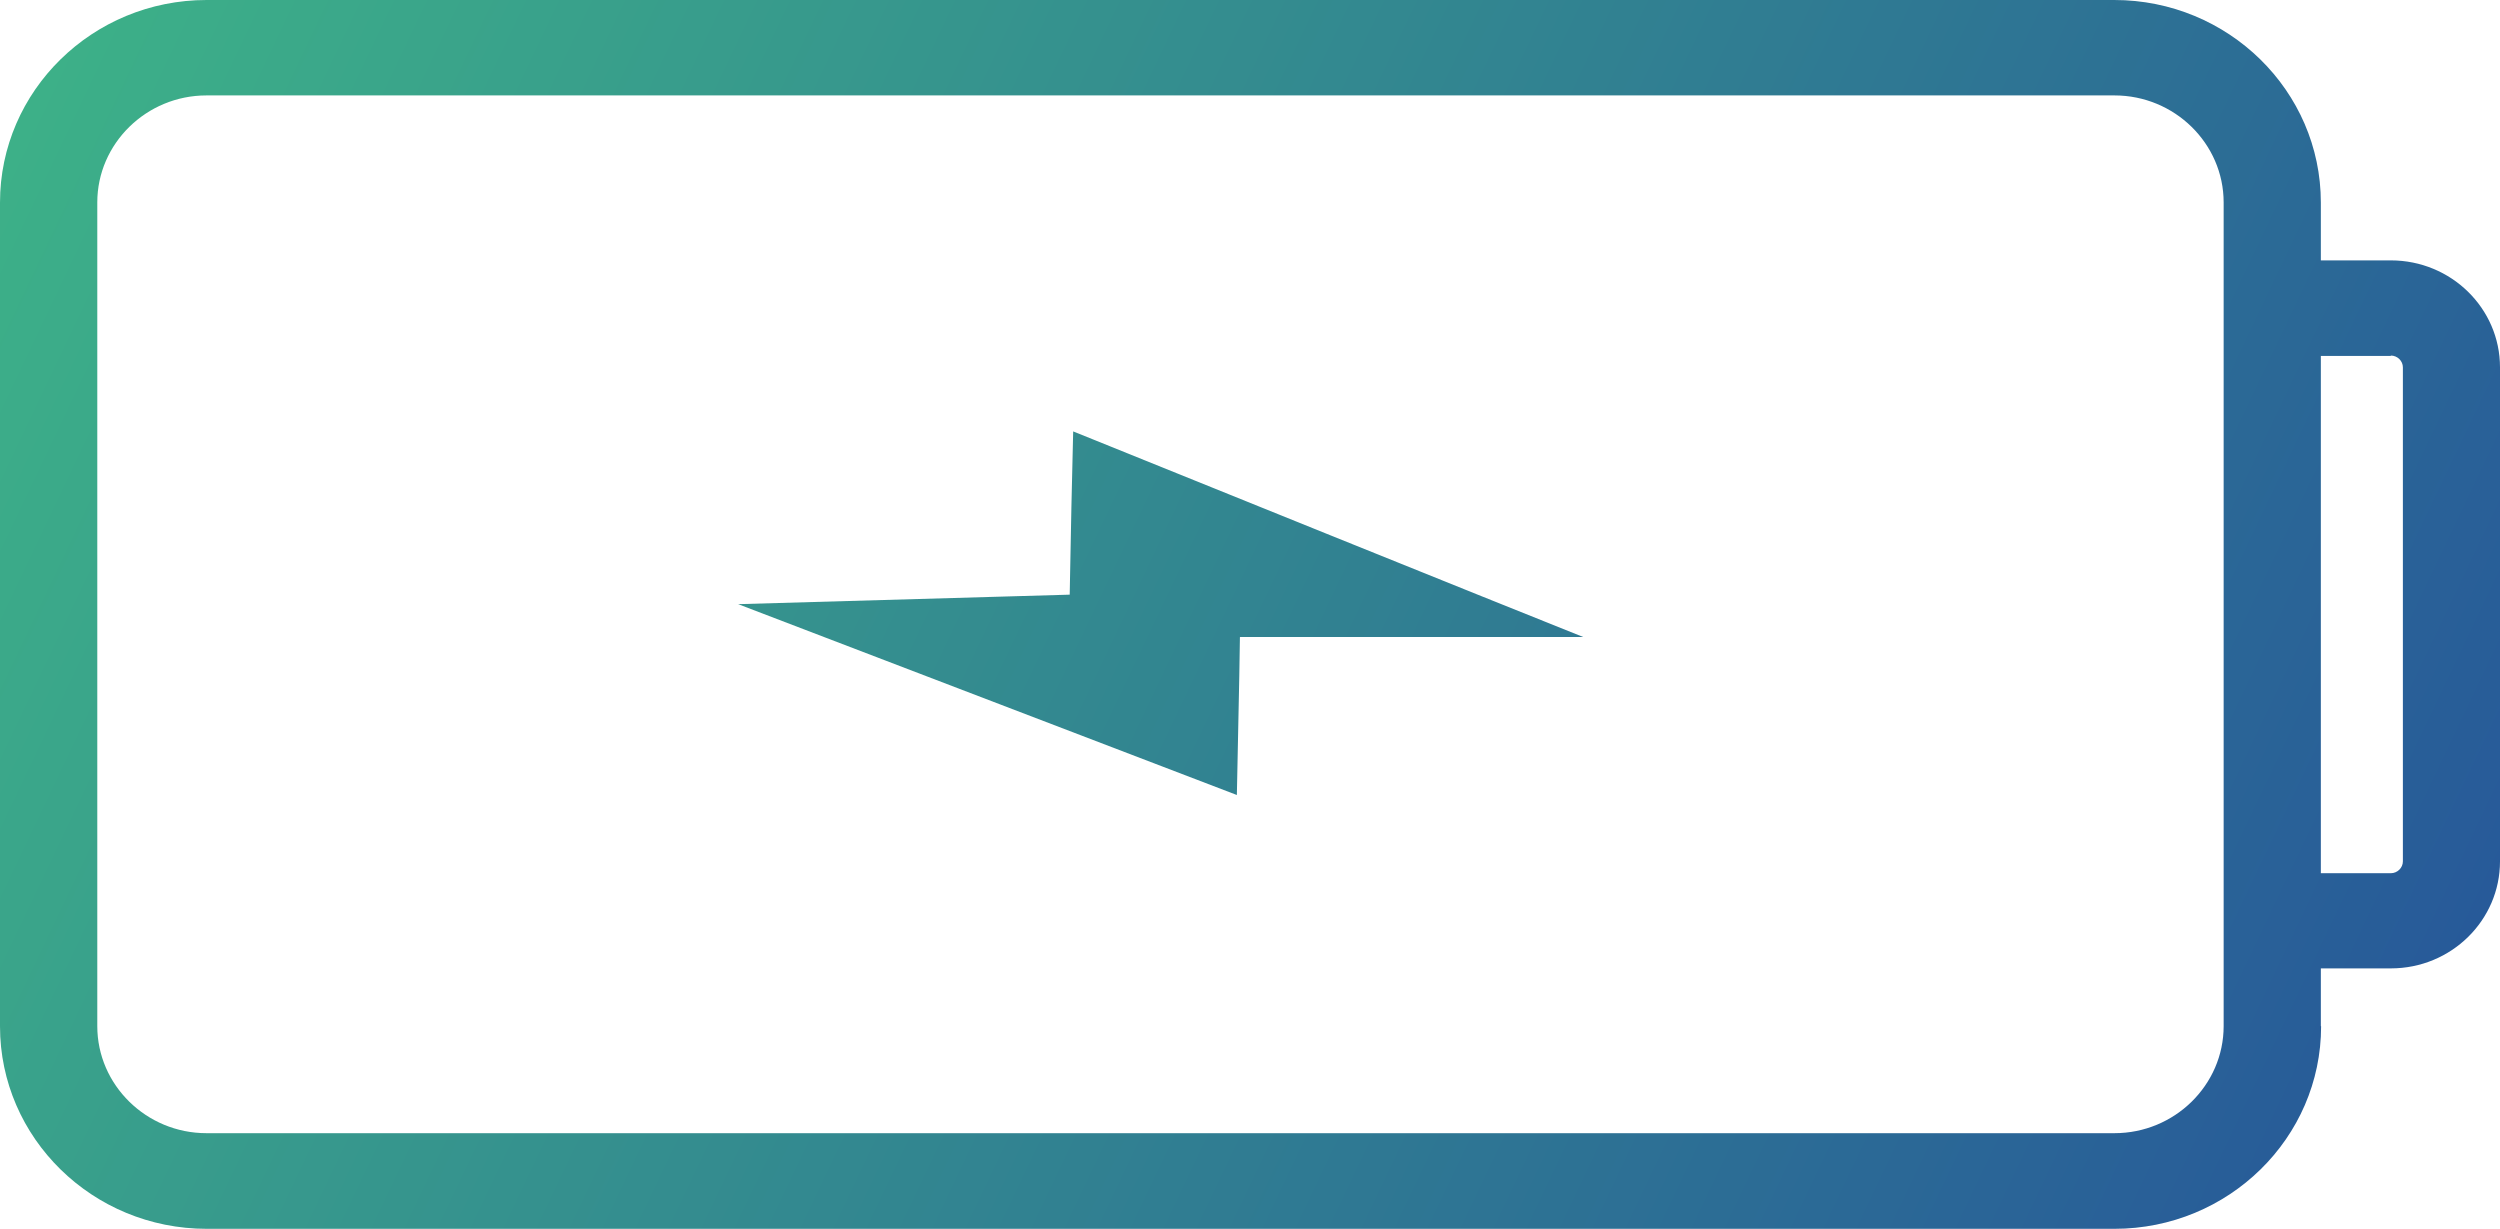
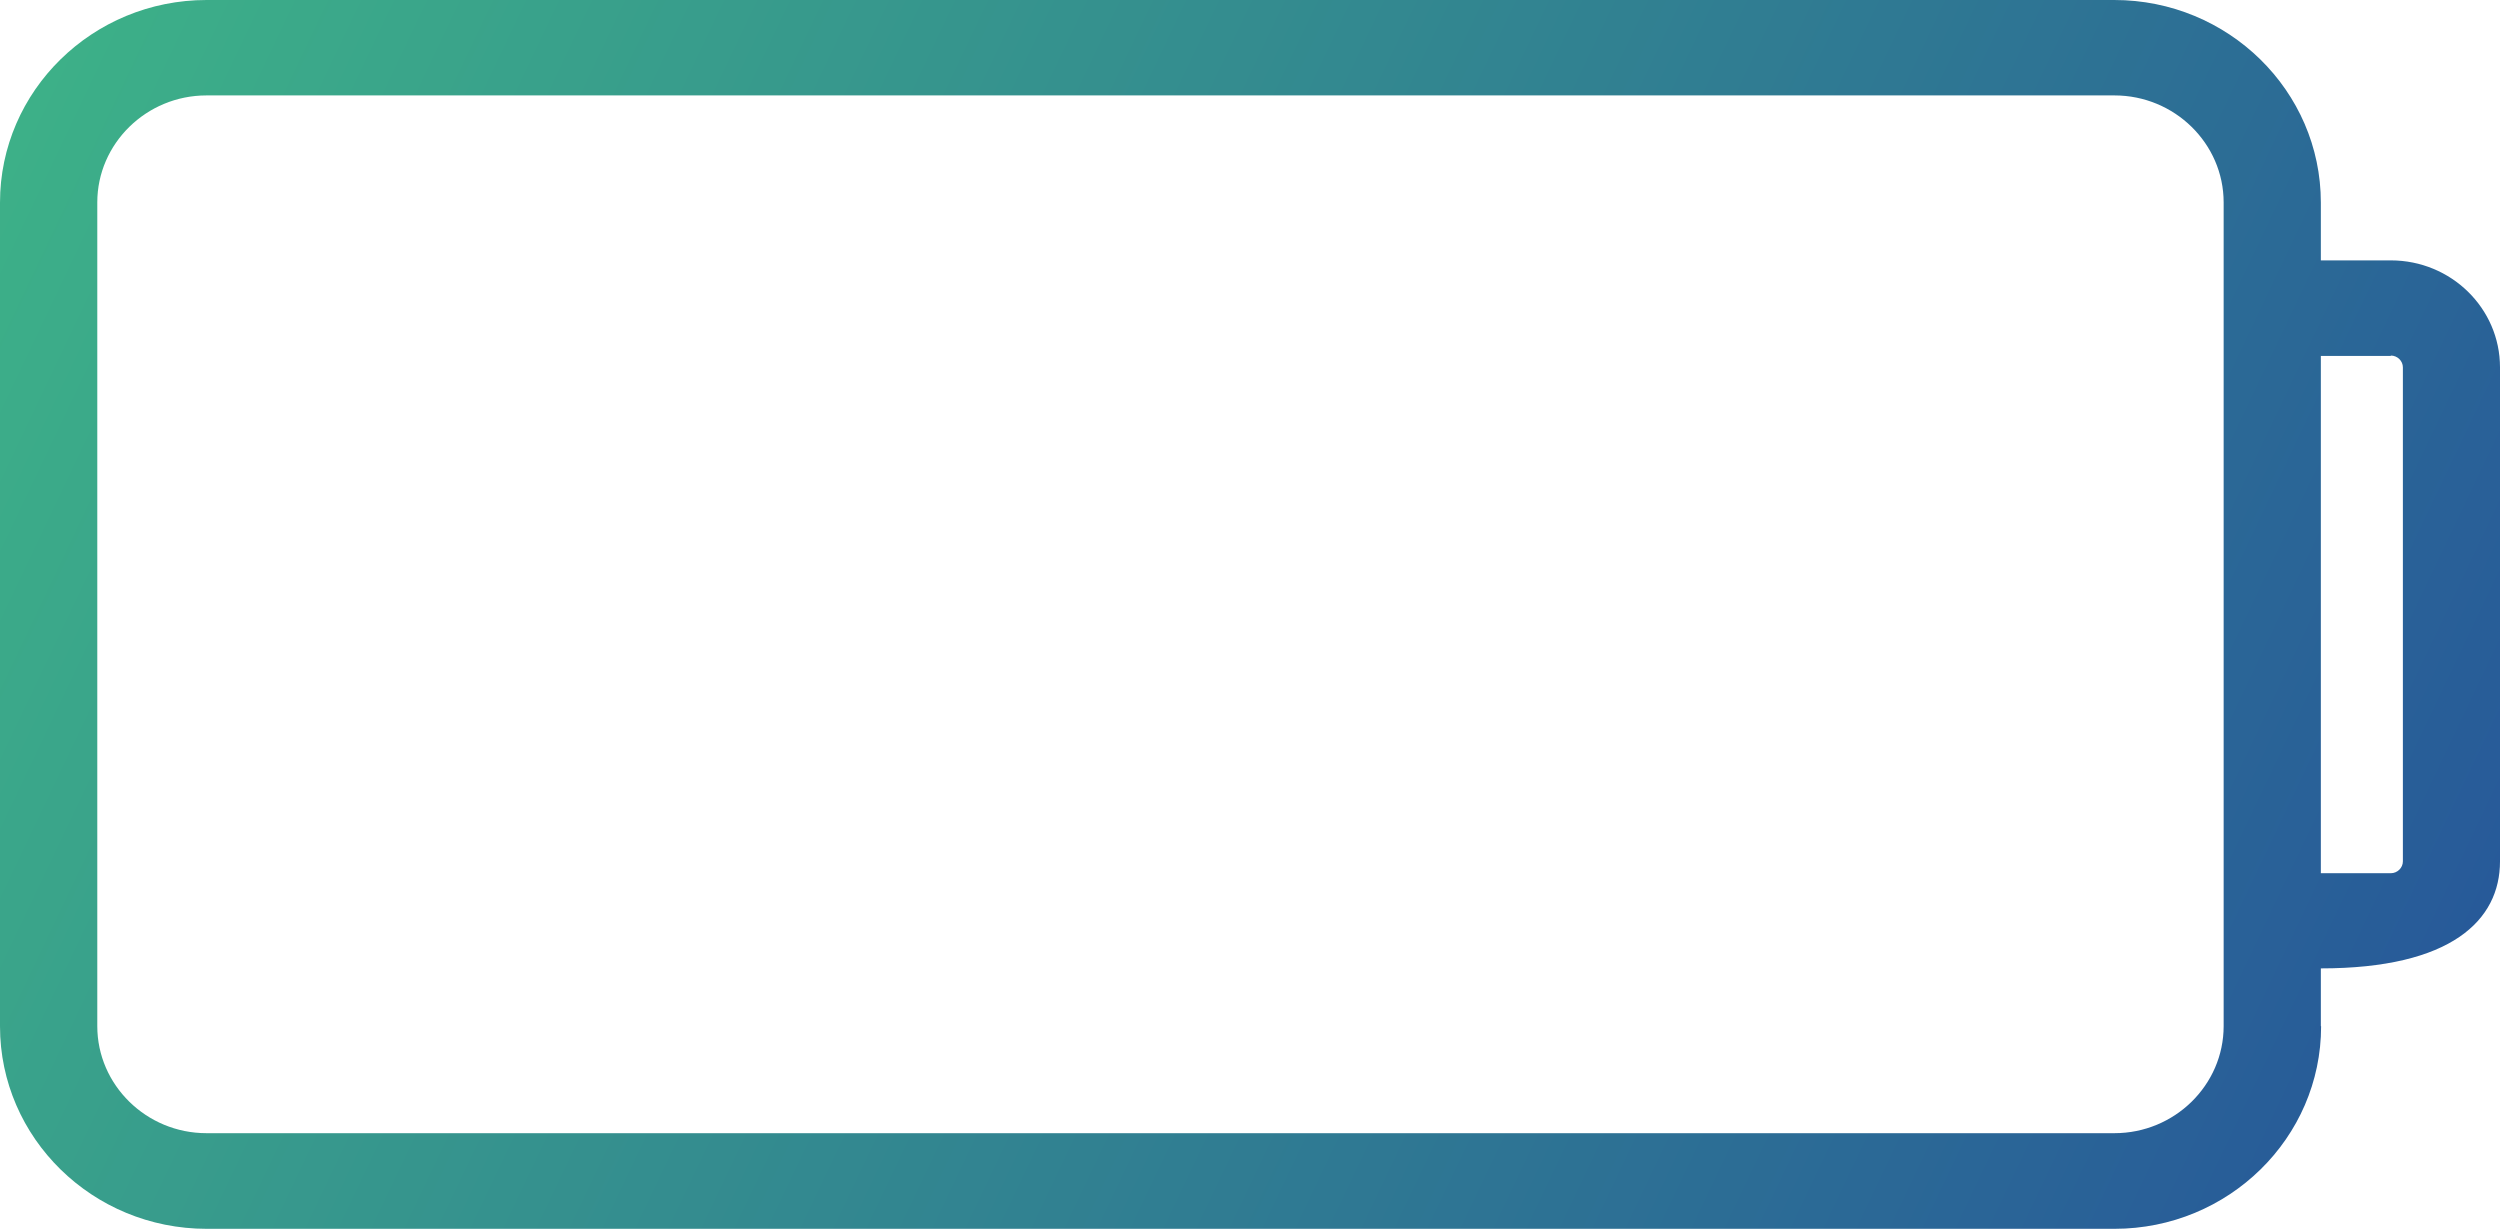
<svg xmlns="http://www.w3.org/2000/svg" width="59" height="29" viewBox="0 0 59 29" fill="none">
-   <path d="M54.772 24.218L54.772 22.854L56.424 22.854C57.851 22.854 59 21.718 59 20.328L59 8.67C59 7.272 57.842 6.145 56.424 6.145L54.772 6.145L54.772 4.781C54.772 2.143 52.585 -2.80399e-07 49.896 -3.97952e-07L4.876 -2.36585e-06C2.186 -2.4834e-06 3.721e-06 2.143 3.60576e-06 4.78L2.75601e-06 24.22C2.64076e-06 26.857 2.186 29 4.876 29L49.902 29C52.591 29 54.778 26.857 54.778 24.22L54.772 24.217L54.772 24.218ZM56.423 8.391C56.579 8.391 56.708 8.518 56.708 8.67L56.708 20.328C56.708 20.48 56.579 20.608 56.423 20.608L54.772 20.608L54.772 8.4L56.423 8.4L56.423 8.391L56.423 8.391ZM4.872 26.743C3.455 26.743 2.296 25.607 2.296 24.217L2.296 4.777C2.296 3.388 3.455 2.252 4.872 2.252L49.902 2.252C51.32 2.252 52.478 3.388 52.478 4.777L52.478 24.217C52.478 25.607 51.32 26.743 49.902 26.743L4.872 26.743Z" fill="url(#paint0_linear_522_147)" />
-   <path d="M29.273 15.033L37.363 15.033C35.661 14.356 26.833 10.792 25.327 10.181C25.301 11.118 25.27 12.666 25.245 14.034C22.473 14.115 17.42 14.258 17.42 14.258C19.087 14.894 27.716 18.197 29.19 18.762L29.247 15.967L29.262 15.037L29.272 15.033L29.273 15.033Z" fill="url(#paint1_linear_522_147)" />
+   <path d="M54.772 24.218L54.772 22.854C57.851 22.854 59 21.718 59 20.328L59 8.67C59 7.272 57.842 6.145 56.424 6.145L54.772 6.145L54.772 4.781C54.772 2.143 52.585 -2.80399e-07 49.896 -3.97952e-07L4.876 -2.36585e-06C2.186 -2.4834e-06 3.721e-06 2.143 3.60576e-06 4.78L2.75601e-06 24.22C2.64076e-06 26.857 2.186 29 4.876 29L49.902 29C52.591 29 54.778 26.857 54.778 24.22L54.772 24.217L54.772 24.218ZM56.423 8.391C56.579 8.391 56.708 8.518 56.708 8.67L56.708 20.328C56.708 20.48 56.579 20.608 56.423 20.608L54.772 20.608L54.772 8.4L56.423 8.4L56.423 8.391L56.423 8.391ZM4.872 26.743C3.455 26.743 2.296 25.607 2.296 24.217L2.296 4.777C2.296 3.388 3.455 2.252 4.872 2.252L49.902 2.252C51.32 2.252 52.478 3.388 52.478 4.777L52.478 24.217C52.478 25.607 51.32 26.743 49.902 26.743L4.872 26.743Z" fill="url(#paint0_linear_522_147)" />
  <defs>
    <linearGradient id="paint0_linear_522_147" x1="-2" y1="1.72216e-05" x2="59" y2="29" gradientUnits="userSpaceOnUse">
      <stop stop-color="#3EB587" />
      <stop offset="1" stop-color="#26559A" />
    </linearGradient>
    <linearGradient id="paint1_linear_522_147" x1="-2" y1="1.72216e-05" x2="59" y2="29" gradientUnits="userSpaceOnUse">
      <stop stop-color="#3EB587" />
      <stop offset="1" stop-color="#26559A" />
    </linearGradient>
  </defs>
</svg>